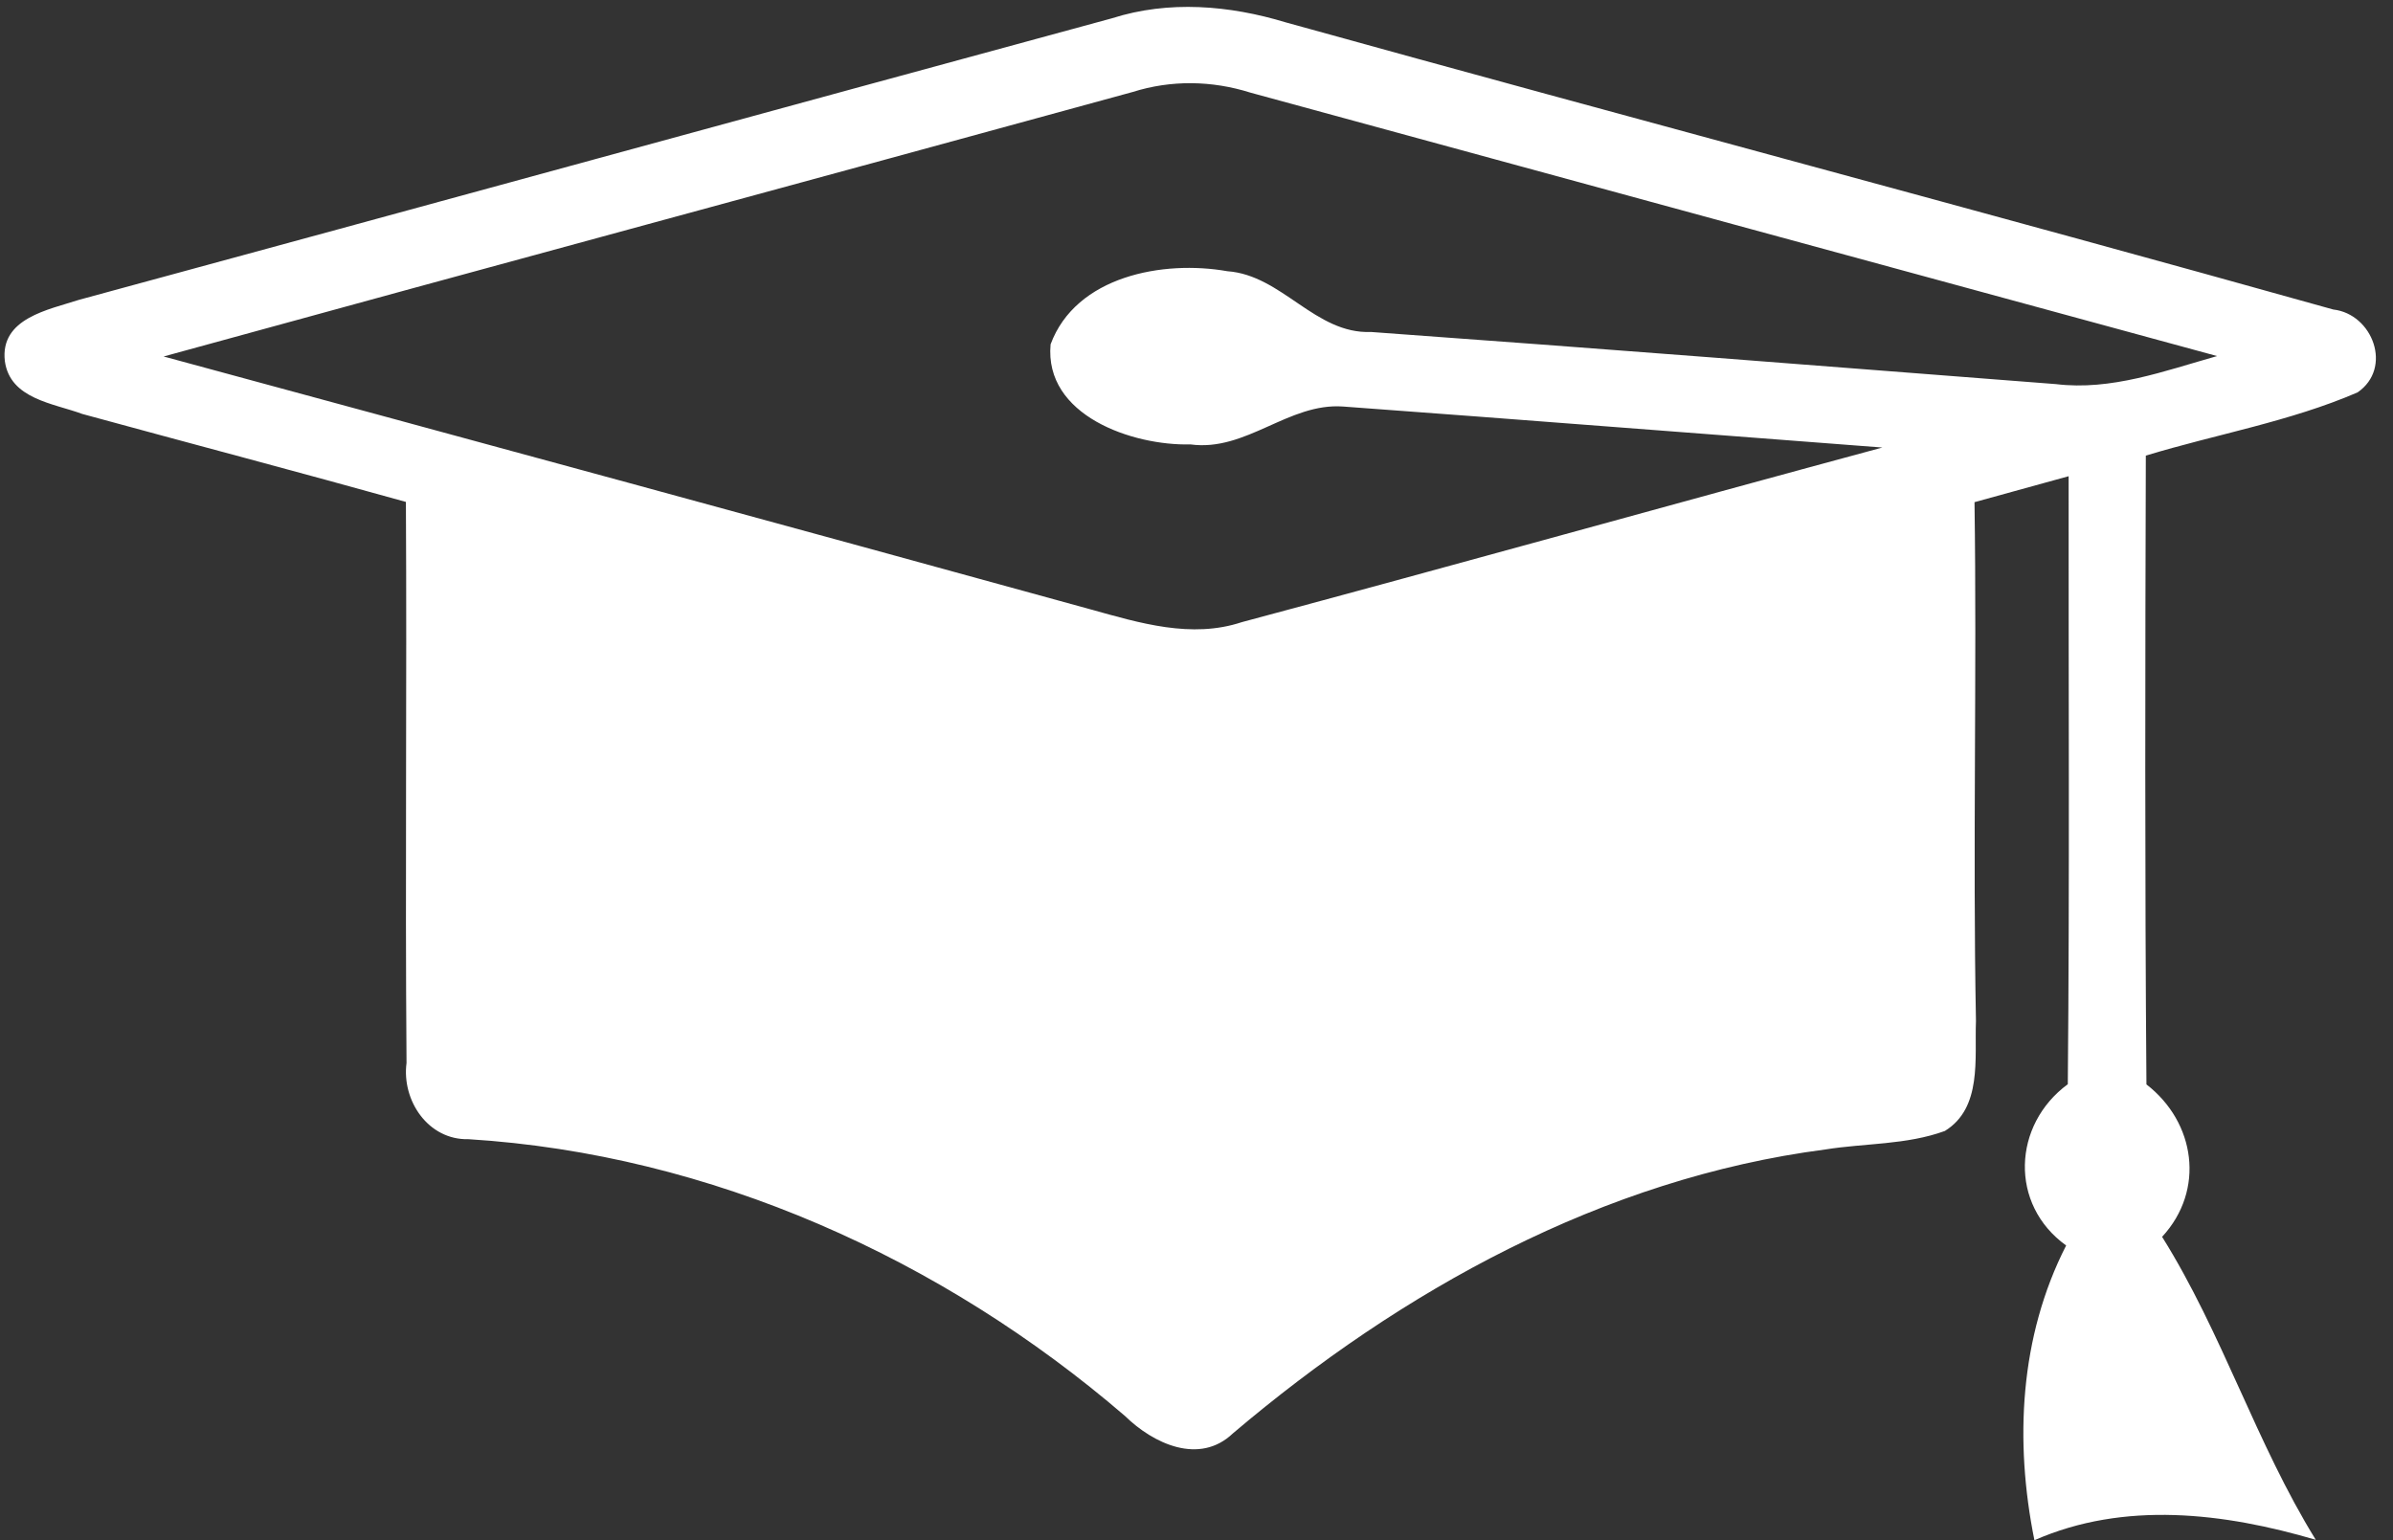
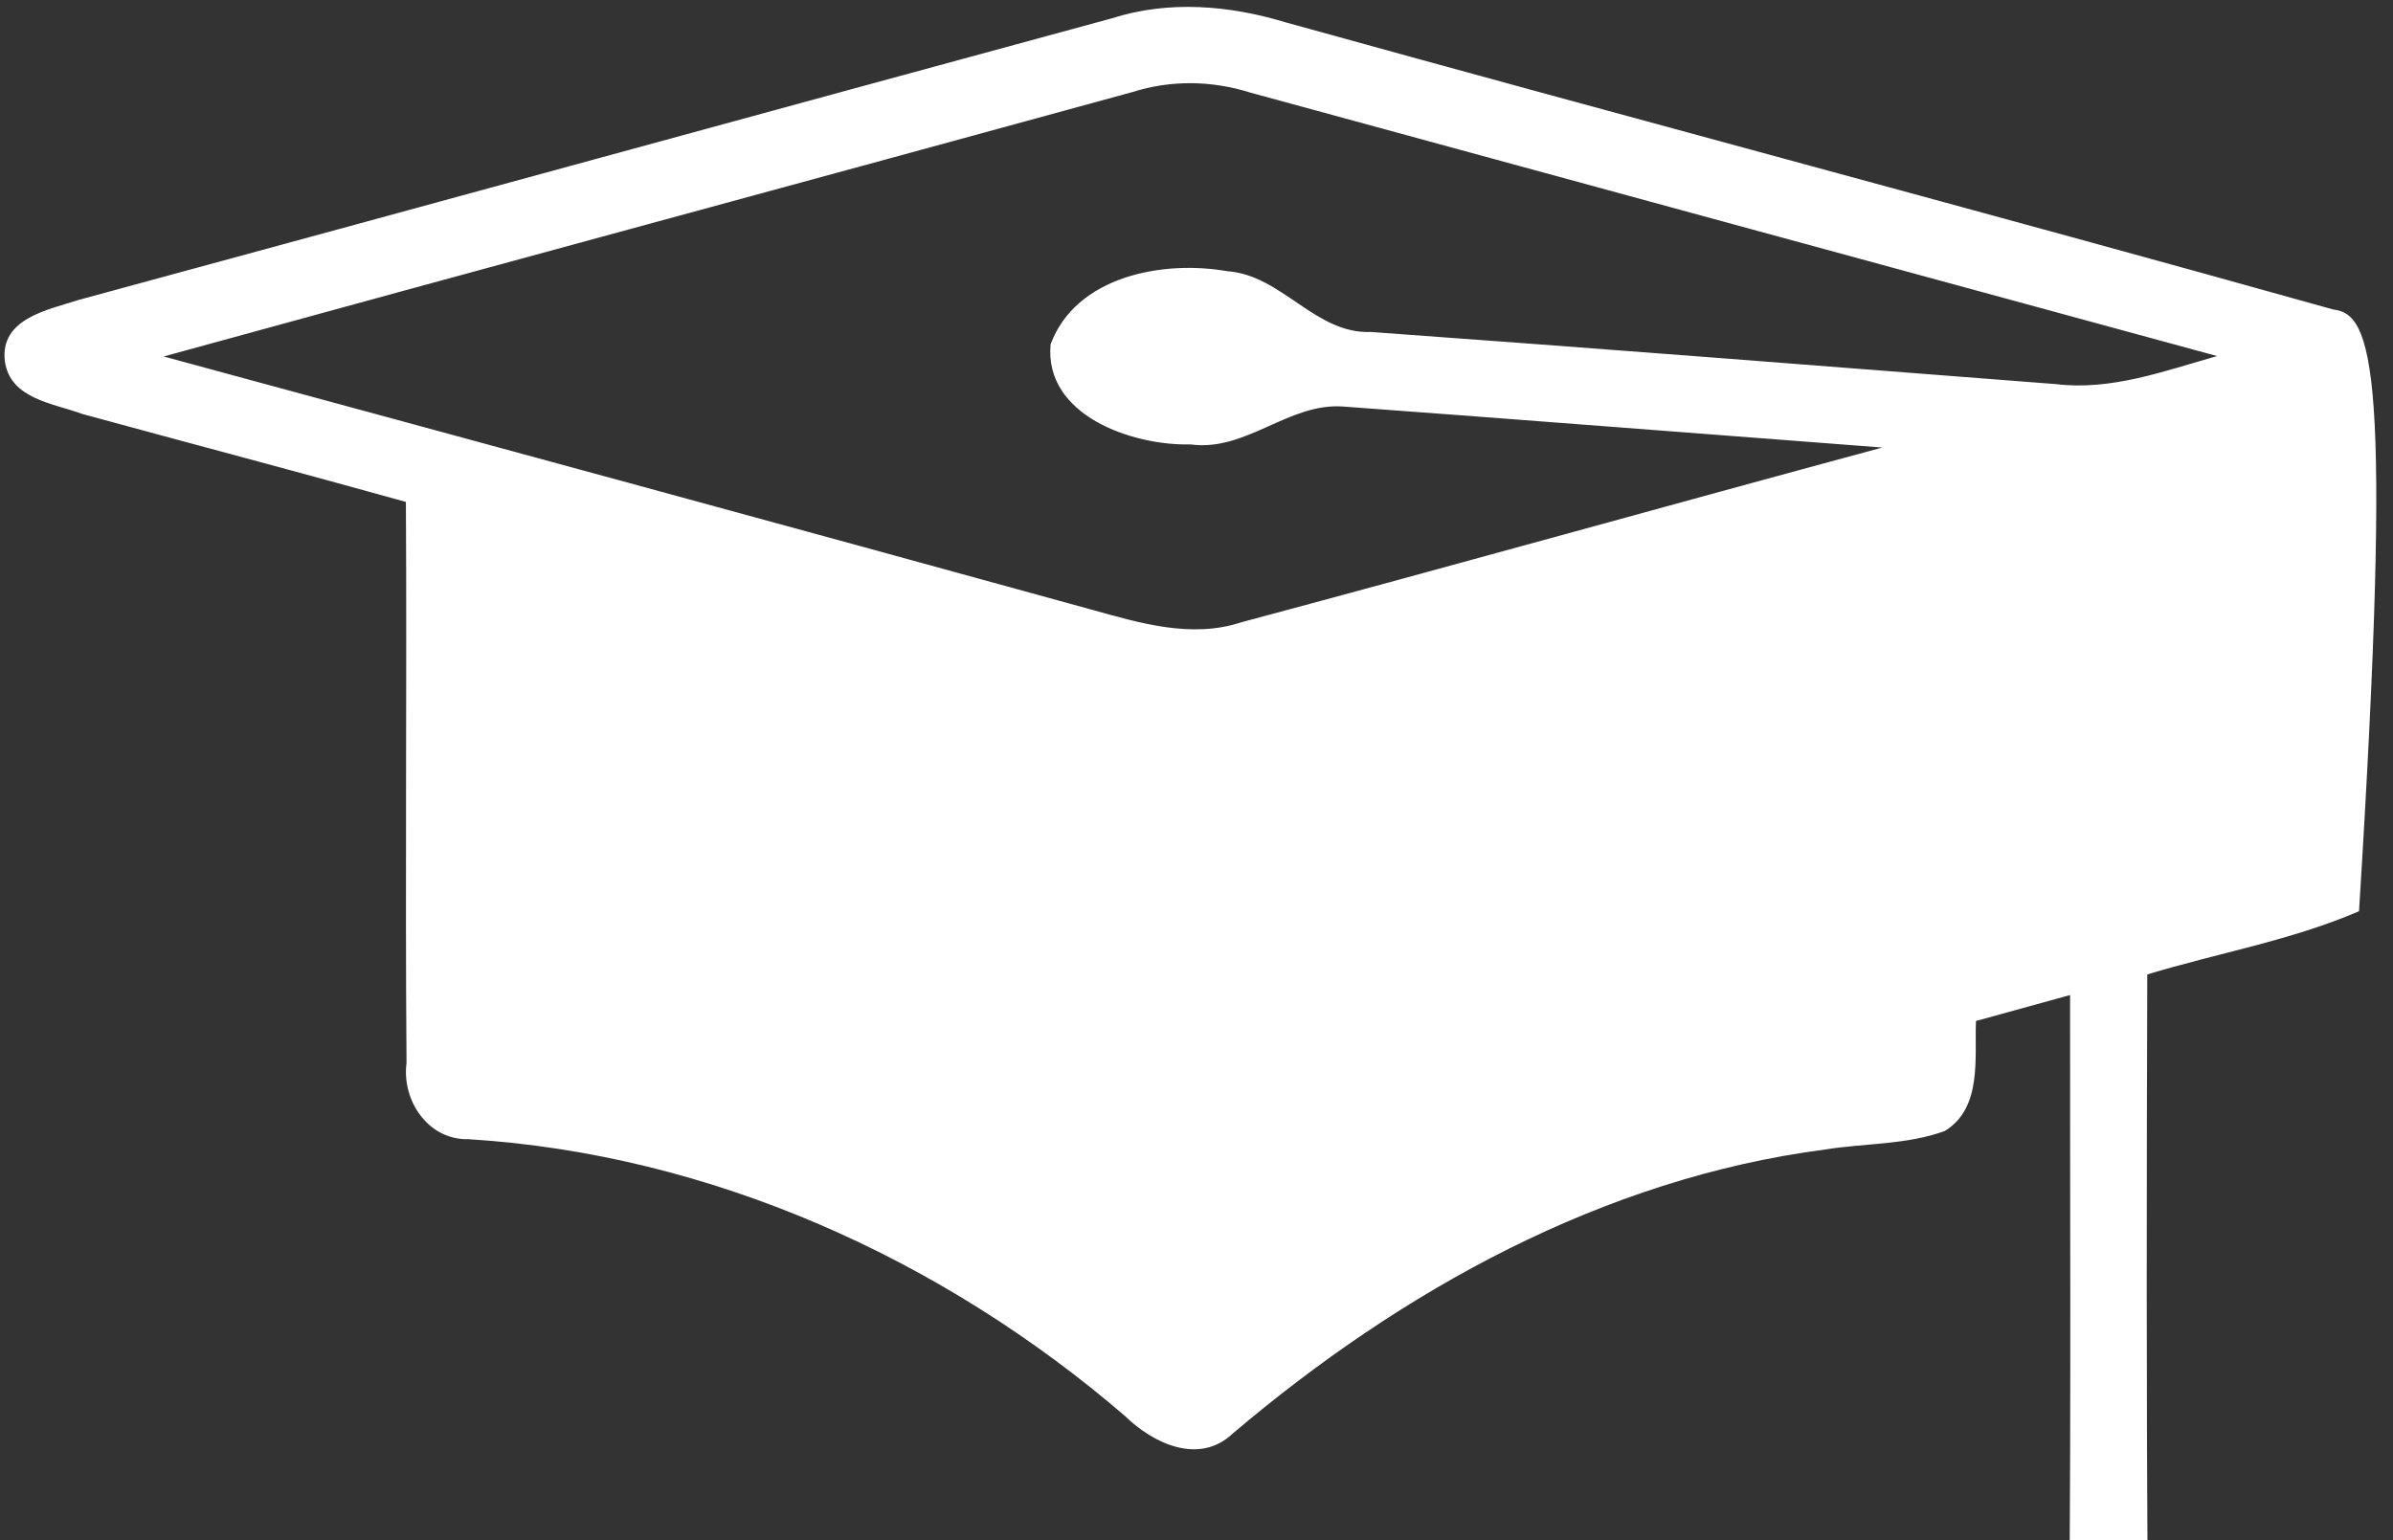
<svg xmlns="http://www.w3.org/2000/svg" fill="#ffffff" height="445.6" preserveAspectRatio="xMidYMid meet" version="1" viewBox="-1.3 -2.0 692.3 445.6" width="692.3" zoomAndPan="magnify">
  <rect x="-1.3" y="-2.0" width="692.3" height="445.6" fill="#333333" stroke="none" />
  <g id="change1_1">
-     <path d="M673.72,87.55C572.89,59.31,471.65,32.49,370.7,4.48c-16.33-4.95-33.85-6.44-50.3-1.19 C220.77,30.35,121.19,57.7,21.55,84.75c-8.76,2.86-22.88,5.3-21.45,17.7c1.49,11.02,14.06,12.22,22.41,15.32 c31.17,8.52,62.45,16.75,93.62,25.45c0.3,54.11-0.24,108.22,0.18,162.33c-1.43,10.85,6.26,22.35,17.94,22.05 c70.08,4.35,137,34.56,189.92,80.09c8.16,7.99,21.51,14.3,31.23,5.01c48.75-41.36,107.15-73.77,171.33-82.12 c11.5-1.85,23.54-1.31,34.62-5.36c10.85-6.67,8.58-21.04,9-31.82c-0.95-50.06,0.3-100.11-0.42-150.11 c9.06-2.5,18.18-5.01,27.23-7.51c-0.06,58.64,0.3,117.28-0.24,175.91c-15.97,11.74-16.98,34.8-0.48,46.66 c-13.47,26.4-14.96,56.61-9.18,85.28c26.04-11.44,54.88-7.93,81.4-0.12c-17.28-27.95-27-59.77-44.46-87.66 c12.51-13.53,9.65-33.13-4.53-44.1c-0.48-60.66-0.36-121.33-0.18-181.93c20.38-6.2,41.65-9.83,61.26-18.29 C691,104.48,685.16,88.86,673.72,87.55z M593.45,109.13C527.43,104,461.4,98.82,395.37,94.05c-16.21,0.66-25.74-16.45-41.6-17.58 c-18.53-3.28-43.8,1.37-51.13,21.15c-1.91,20.62,23.72,29.38,40.46,28.96c16.09,2.2,28.37-12.1,44.16-10.96 c52.02,3.81,103.99,7.93,156.01,11.86c-61.8,16.69-123.47,33.97-185.33,50.53c-14.54,4.83-29.56,0.24-43.68-3.69 c-89.33-24.61-178.77-48.92-268.22-73.18c93.38-25.68,186.88-50.89,280.32-76.52c11.14-3.52,22.94-3.34,34.09,0.18 c93.2,25.45,186.46,50.83,279.66,76.22C624.92,105.31,609.48,111.09,593.45,109.13z" fill="inherit" />
+     <path d="M673.72,87.55C572.89,59.31,471.65,32.49,370.7,4.48c-16.33-4.95-33.85-6.44-50.3-1.19 C220.77,30.35,121.19,57.7,21.55,84.75c-8.76,2.86-22.88,5.3-21.45,17.7c1.49,11.02,14.06,12.22,22.41,15.32 c31.17,8.52,62.45,16.75,93.62,25.45c0.3,54.11-0.24,108.22,0.18,162.33c-1.43,10.85,6.26,22.35,17.94,22.05 c70.08,4.35,137,34.56,189.92,80.09c8.16,7.99,21.51,14.3,31.23,5.01c48.75-41.36,107.15-73.77,171.33-82.12 c11.5-1.85,23.54-1.31,34.62-5.36c10.85-6.67,8.58-21.04,9-31.82c9.06-2.5,18.18-5.01,27.23-7.51c-0.06,58.64,0.3,117.28-0.24,175.91c-15.97,11.74-16.98,34.8-0.48,46.66 c-13.47,26.4-14.96,56.61-9.18,85.28c26.04-11.44,54.88-7.93,81.4-0.12c-17.28-27.95-27-59.77-44.46-87.66 c12.51-13.53,9.65-33.13-4.53-44.1c-0.48-60.66-0.36-121.33-0.18-181.93c20.38-6.2,41.65-9.83,61.26-18.29 C691,104.48,685.16,88.86,673.72,87.55z M593.45,109.13C527.43,104,461.4,98.82,395.37,94.05c-16.21,0.66-25.74-16.45-41.6-17.58 c-18.53-3.28-43.8,1.37-51.13,21.15c-1.91,20.62,23.72,29.38,40.46,28.96c16.09,2.2,28.37-12.1,44.16-10.96 c52.02,3.81,103.99,7.93,156.01,11.86c-61.8,16.69-123.47,33.97-185.33,50.53c-14.54,4.83-29.56,0.24-43.68-3.69 c-89.33-24.61-178.77-48.92-268.22-73.18c93.38-25.68,186.88-50.89,280.32-76.52c11.14-3.52,22.94-3.34,34.09,0.18 c93.2,25.45,186.46,50.83,279.66,76.22C624.92,105.31,609.48,111.09,593.45,109.13z" fill="inherit" />
  </g>
</svg>